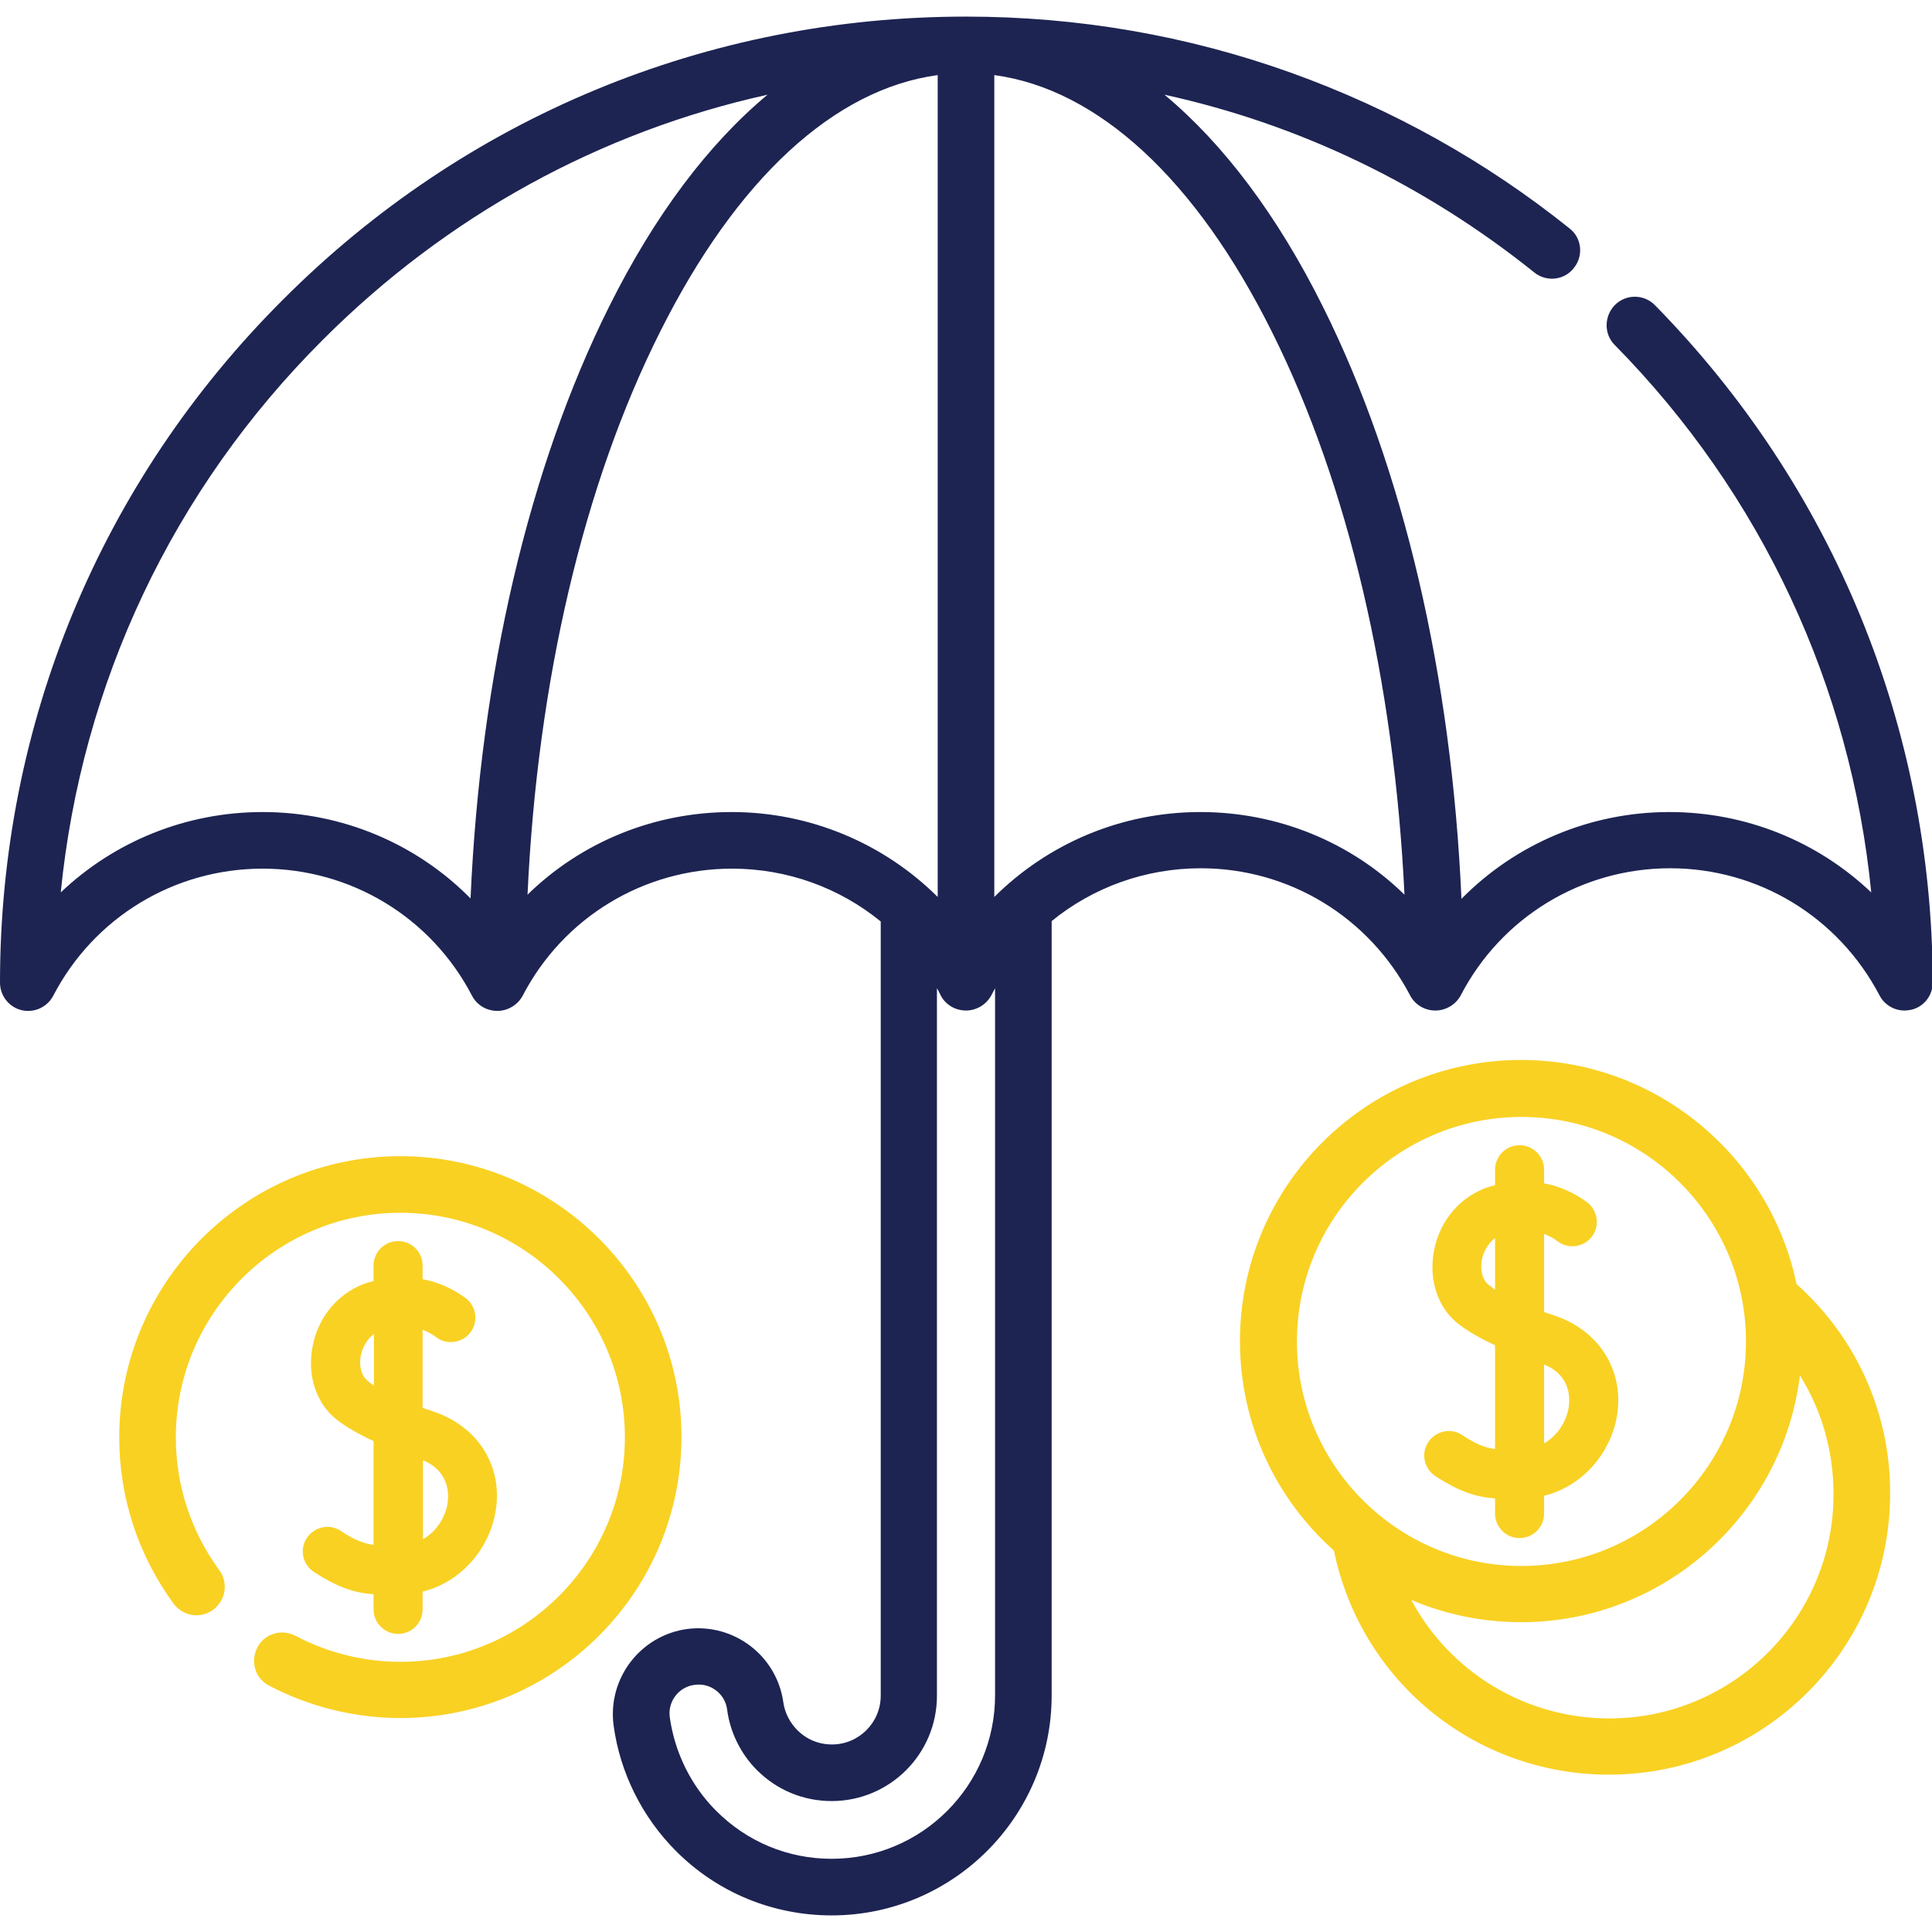
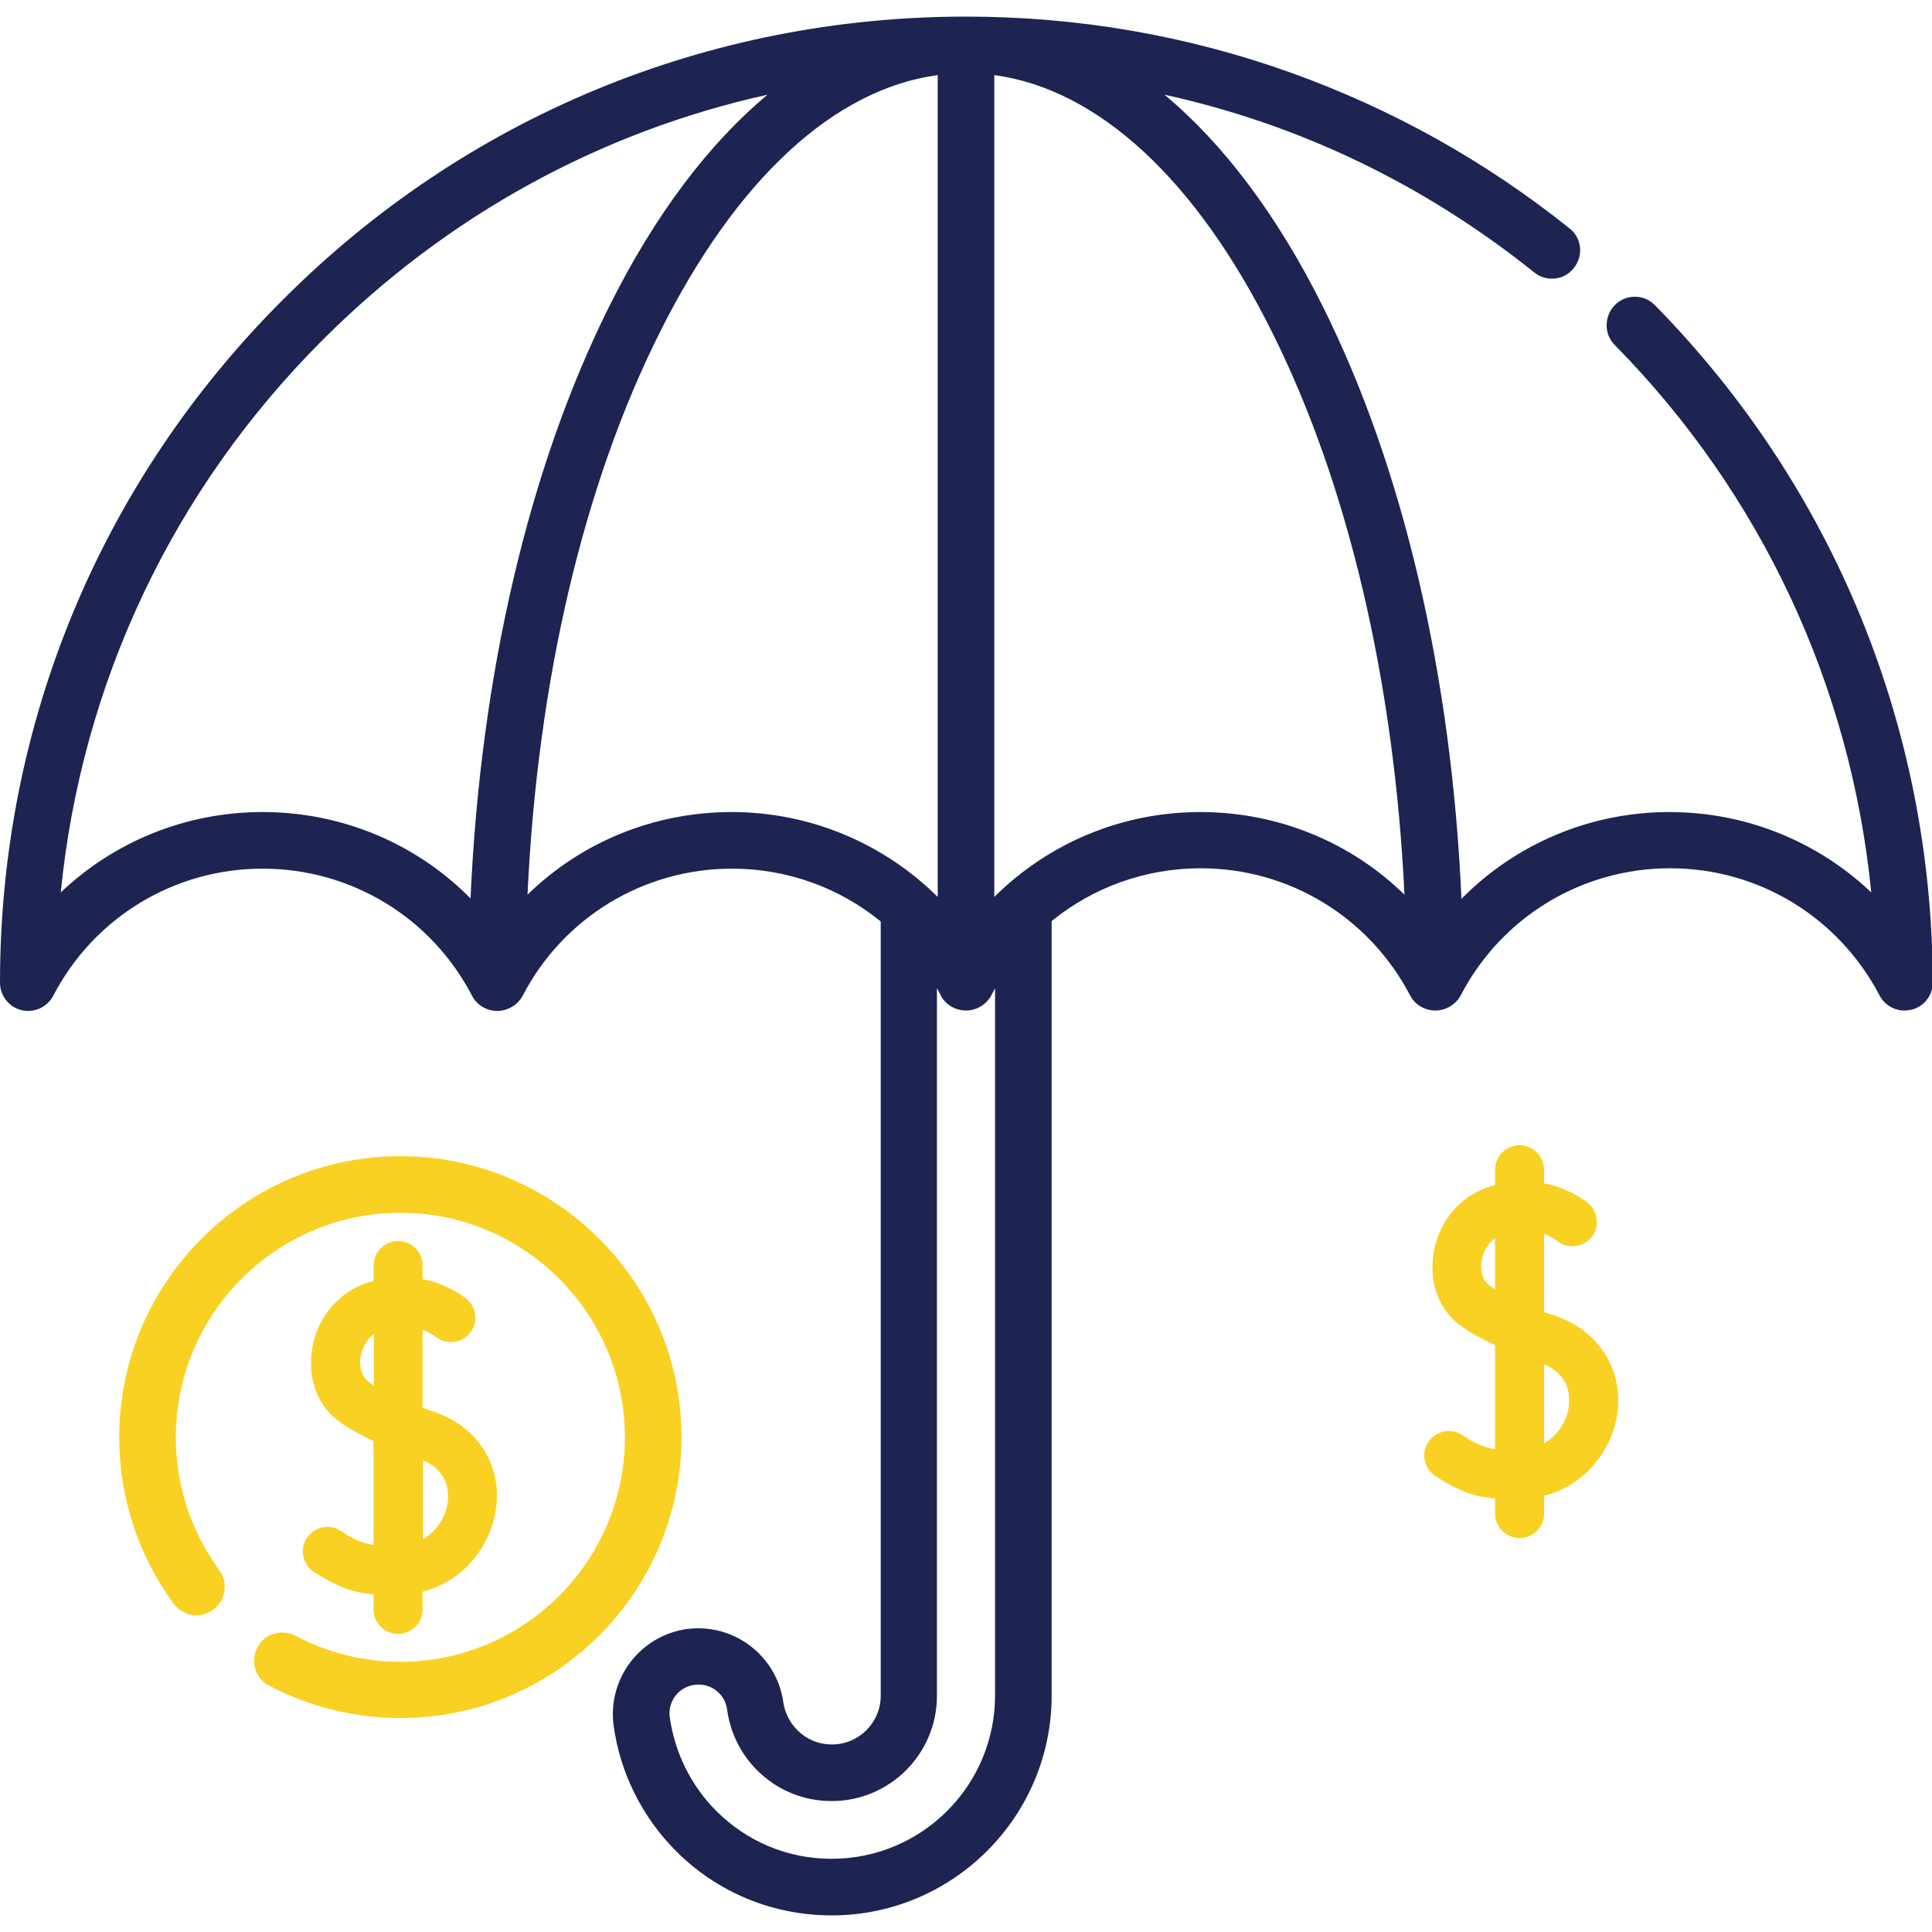
<svg xmlns="http://www.w3.org/2000/svg" version="1.1" id="Layer_1" x="0px" y="0px" viewBox="0 0 512 512" style="enable-background:new 0 0 512 512;" xml:space="preserve">
  <style type="text/css">
	.st0{fill:#F9D123;}
	.st1{fill:#1D2452;}
</style>
-   <path class="st0" d="M476.1,340.3c-7-33.8-37.1-59.4-73-59.4c-41.1,0-74.5,33.4-74.5,74.5c0,22.1,9.6,41.9,24.9,55.5  c7.1,34.6,37.3,59.4,72.9,59.4c41.1,0,74.5-33.4,74.5-74.5C501,374.6,492,354.5,476.1,340.3z M343.7,355.5  c0-32.8,26.7-59.5,59.5-59.5c32.8,0,59.5,26.7,59.5,59.5S436,415,403.2,415C370.4,415,343.7,388.3,343.7,355.5z M426.5,455.4  c-22.5,0-42.4-12.5-52.5-31.4c9,3.8,18.8,5.9,29.1,5.9c38,0,69.4-28.6,73.9-65.4c5.8,9.3,8.9,20.1,8.9,31.4  C486,428.7,459.3,455.4,426.5,455.4L426.5,455.4z" />
  <path class="st1" d="M438.6,80.9c-2.9-3-7.7-3-10.6-0.1s-3,7.7-0.1,10.6c39,39.6,62.6,90.5,68,145.1c-14.2-13.5-33.2-21.3-53.5-21.3  c-21.1,0-40.8,8.5-55.1,23C384.7,179,371.9,124,350.6,81.3c-12.1-24.3-26.4-43.2-42-56.2c35.6,7.8,68.8,23.7,98,47.1  c3.2,2.6,8,2.1,10.5-1.2c2.6-3.2,2.1-8-1.2-10.5c-22.2-17.8-47-31.6-73.7-41.2C314.6,9.4,285.6,4.4,256,4.4  c-68.4,0-132.7,26.6-181,75C26.6,127.7,0,192,0,260.4c0,3.5,2.4,6.5,5.7,7.3c3.4,0.8,6.8-0.8,8.4-3.8c10.8-20.8,32.1-33.7,55.5-33.7  c23.4,0,44.7,12.9,55.5,33.7c1.3,2.5,3.9,4,6.7,4s5.4-1.6,6.7-4c10.8-20.8,32.1-33.7,55.5-33.7c14.7,0,28.5,5.1,39.4,14v205.2  c0,7.1-5.8,12.9-12.9,12.9c-3.5,0-6.7-1.3-9.2-3.8c-2-2-3.3-4.6-3.7-7.3c-1.7-12.4-13.1-21.1-25.5-19.5  c-12.4,1.7-21.1,13.1-19.5,25.5c1.7,12.6,7.6,24.4,16.6,33.4c11,11,25.7,17,41.2,17c32.1,0,58.3-26.1,58.3-58.3V244.1  c10.9-8.9,24.8-14,39.5-14c23.4,0,44.6,12.9,55.5,33.7c1.3,2.5,3.9,4,6.7,4s5.4-1.6,6.7-4c10.8-20.8,32.1-33.7,55.5-33.7  c23.4,0,44.6,12.9,55.5,33.7c1.3,2.5,3.9,4,6.6,4c0.6,0,1.2-0.1,1.8-0.2c3.4-0.8,5.7-3.8,5.7-7.3C512,192.8,485.9,129.1,438.6,80.9  L438.6,80.9z M69.6,215.2c-20.3,0-39.3,7.8-53.5,21.3C21.6,181.2,45.7,129.8,85.6,90c32.9-32.9,73.5-55.1,117.8-64.9  c-15.6,13-29.9,31.9-42,56.2c-21.3,42.7-34.1,97.7-36.7,156.8C110.4,223.6,90.7,215.2,69.6,215.2L69.6,215.2z M139.8,237.1  c2.6-56.4,14.8-108.7,35.1-149.1c20.3-40.6,46.2-64.4,73.6-68.1v217.8c-14.3-14.2-33.8-22.5-54.6-22.5  C173.3,215.2,154,223.2,139.8,237.1L139.8,237.1z M220.4,492.6c-11.6,0-22.4-4.5-30.6-12.7c-6.7-6.7-11-15.5-12.3-24.8  c-0.6-4.2,2.4-8.1,6.6-8.6c4.2-0.6,8.1,2.4,8.6,6.6c0.8,6,3.6,11.7,7.9,16c5.3,5.3,12.3,8.2,19.8,8.2c15.4,0,27.9-12.5,27.9-27.9  V261.9c0.4,0.6,0.7,1.3,1,1.9c1.3,2.5,3.9,4,6.7,4c2.8,0,5.4-1.6,6.7-4c0.3-0.6,0.7-1.3,1-1.9v187.4  C263.7,473.2,244.3,492.6,220.4,492.6L220.4,492.6z M318.1,215.2c-20.9,0-40.3,8.3-54.6,22.5V19.9c27.4,3.7,53.4,27.5,73.6,68.1  c20.2,40.4,32.4,92.7,35.1,149.1C358,223.2,338.7,215.2,318.1,215.2L318.1,215.2z" />
  <path class="st0" d="M106.1,306.4c-41.1,0-74.5,33.4-74.5,74.5c0,16,5,31.2,14.4,44.1c2.5,3.3,7.1,4.1,10.5,1.6  c3.3-2.5,4.1-7.1,1.6-10.5c-7.5-10.3-11.5-22.4-11.5-35.2c0-32.8,26.7-59.5,59.5-59.5c32.8,0,59.5,26.7,59.5,59.5  c0,32.8-26.7,59.5-59.5,59.5c-9.7,0-19.3-2.4-27.8-6.9c-3.7-1.9-8.2-0.6-10.1,3.1c-1.9,3.7-0.6,8.2,3.1,10.1  c10.6,5.6,22.7,8.6,34.8,8.6c41.1,0,74.5-33.4,74.5-74.5C180.6,339.8,147.1,306.4,106.1,306.4z" />
  <path class="st0" d="M412.7,348.9c-1.1-0.4-2.3-0.8-3.5-1.2v-20.7c1.8,0.7,3,1.5,3.5,1.9c2.8,2.2,6.9,1.7,9.1-1.1  c2.2-2.8,1.7-6.9-1.1-9.1c-1.6-1.2-5.6-4-11.5-5.1v-3.6c0-3.6-2.9-6.5-6.5-6.5s-6.5,2.9-6.5,6.5v4.1c-0.4,0.1-0.8,0.2-1.2,0.3  c-7.7,2.3-13.5,8.9-15,17.2c-1.4,7.6,1,14.9,6.4,19.2c2.6,2,5.7,3.8,9.8,5.7v27.5c-3-0.4-5.2-1.4-8.7-3.7c-3-2-7-1.1-9,1.9  s-1.1,7,1.9,9c6.2,4,10.5,5.5,15.8,5.9v4c0,3.6,2.9,6.5,6.5,6.5s6.5-2.9,6.5-6.5v-4.7c10.8-2.7,17.8-12,19.3-21.1  C430.5,363.6,424.1,353,412.7,348.9L412.7,348.9z M394.4,340.4c-1.5-1.2-2.2-3.8-1.7-6.5c0.4-2,1.5-4.3,3.5-5.8v13.7  C395.6,341.3,395,340.8,394.4,340.4z M415.7,373.1c-0.6,3.5-2.8,7.3-6.5,9.4v-20.9C416.3,364.5,416.1,370.6,415.7,373.1z" />
  <path class="st0" d="M115.5,374.3c-1.1-0.4-2.3-0.8-3.5-1.2v-20.7c1.8,0.7,3,1.5,3.5,1.9c2.8,2.2,6.9,1.7,9.1-1.1  c2.2-2.8,1.7-6.9-1.1-9.1c-1.6-1.2-5.6-4-11.5-5.1v-3.6c0-3.6-2.9-6.5-6.5-6.5s-6.5,2.9-6.5,6.5v4.1c-0.4,0.1-0.8,0.2-1.2,0.3  c-7.7,2.3-13.5,8.9-15,17.2c-1.4,7.6,1,14.9,6.4,19.2c2.6,2,5.7,3.8,9.8,5.7v27.5c-2.9-0.4-5.2-1.4-8.7-3.7c-3-2-7-1.1-9,1.9  c-2,3-1.1,7,1.9,9c6.2,4,10.5,5.5,15.8,5.9v4c0,3.6,2.9,6.5,6.5,6.5s6.5-2.9,6.5-6.5v-4.7c10.8-2.7,17.8-12,19.3-21.1  C133.4,389,127,378.4,115.5,374.3L115.5,374.3z M97.3,365.8c-1.5-1.2-2.2-3.8-1.7-6.5c0.4-2,1.5-4.3,3.5-5.8v13.7  C98.4,366.7,97.8,366.3,97.3,365.8z M118.6,398.5c-0.6,3.5-2.8,7.3-6.5,9.4v-20.9C119.1,389.9,119,396,118.6,398.5z" />
</svg>